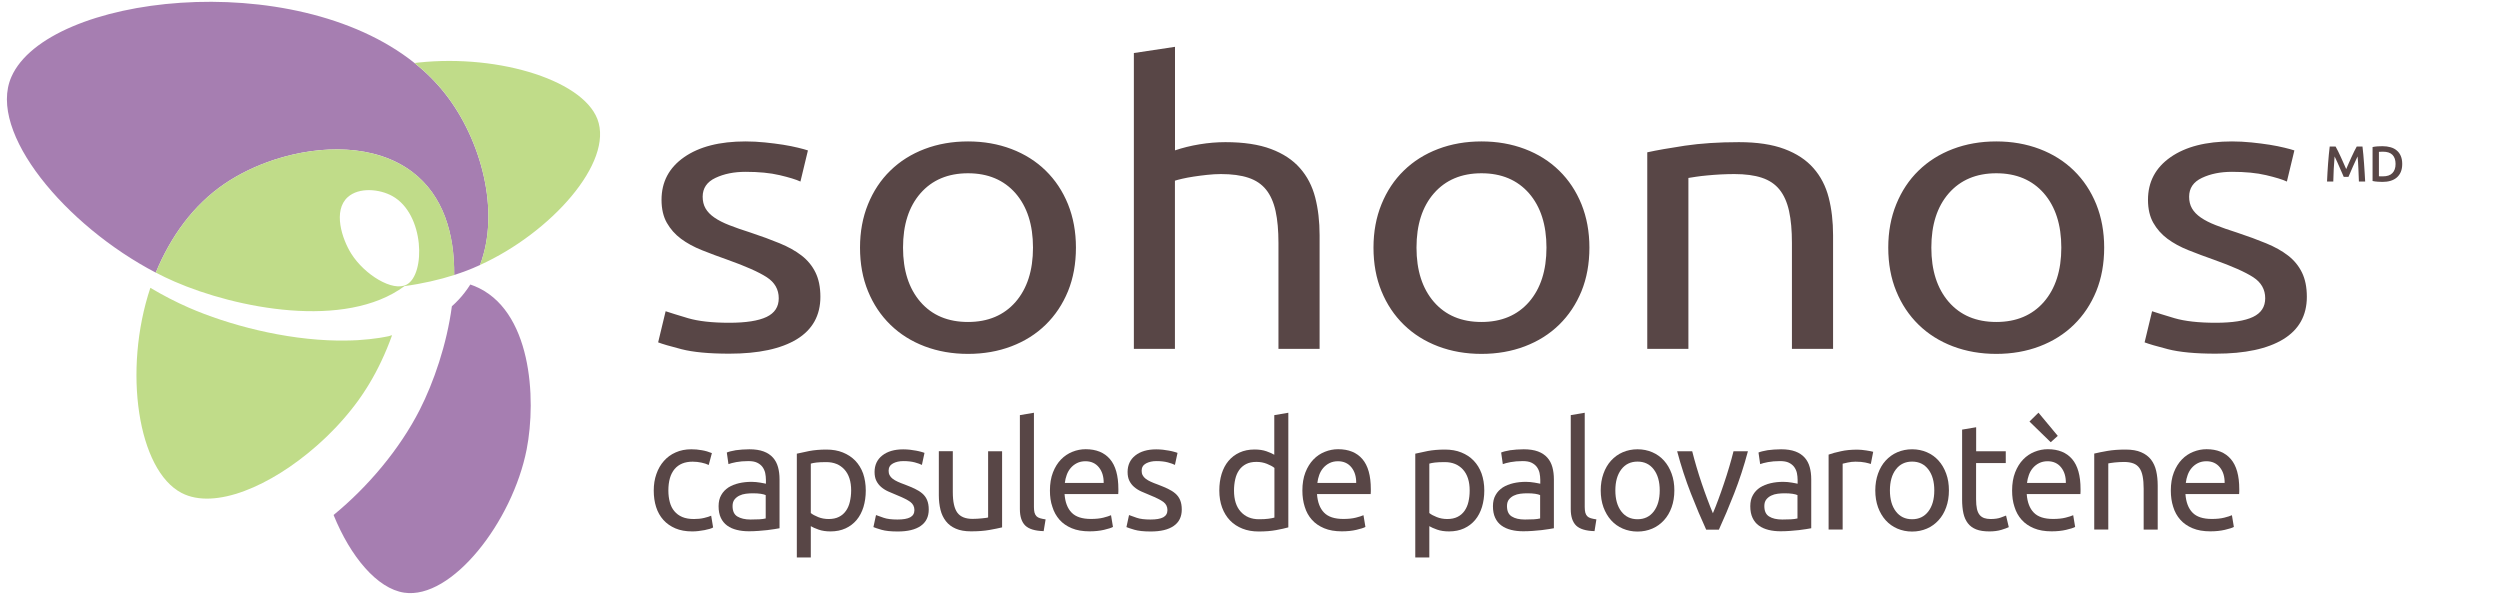
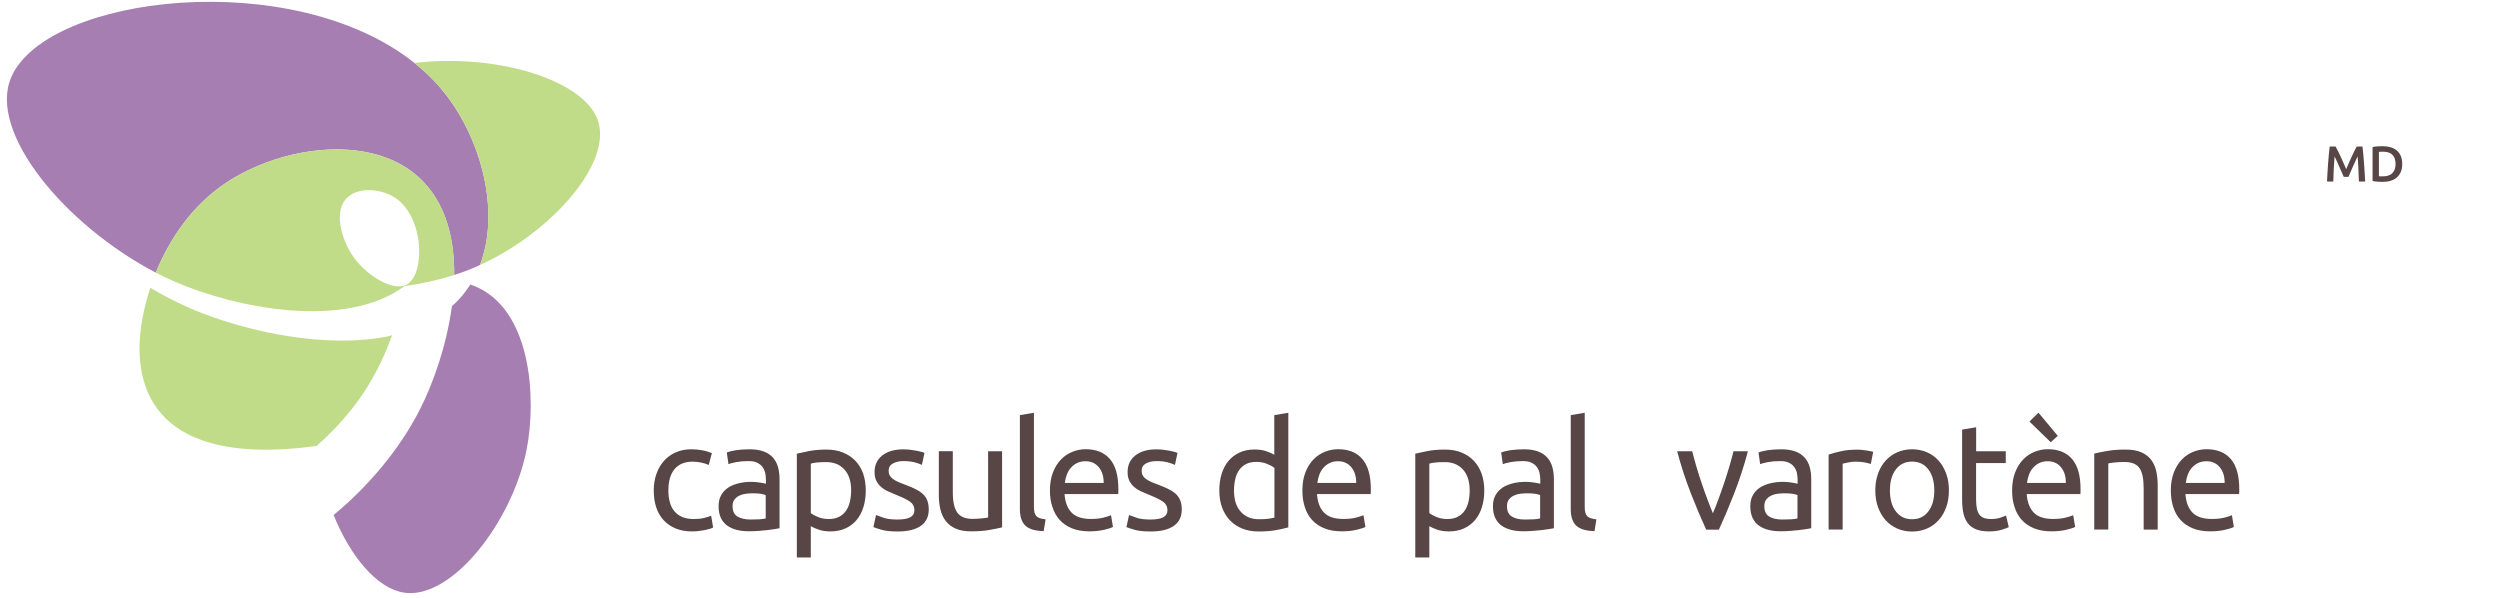
<svg xmlns="http://www.w3.org/2000/svg" width="347" height="83" viewBox="0 0 347 83" fill="none">
-   <path d="M101.21 44.8C103.54 44.8 105.27 44.53 106.4 43.99C107.53 43.45 108.09 42.59 108.09 41.4C108.09 40.18 107.54 39.2 106.43 38.48C105.32 37.76 103.5 36.95 100.97 36.05C99.74 35.62 98.57 35.18 97.44 34.73C96.31 34.28 95.34 33.75 94.52 33.14C93.7 32.53 93.05 31.79 92.56 30.93C92.07 30.07 91.82 29 91.82 27.74C91.82 25.25 92.86 23.28 94.95 21.82C97.04 20.36 99.88 19.63 103.48 19.63C104.38 19.63 105.28 19.68 106.18 19.77C107.08 19.86 107.92 19.97 108.7 20.09C109.48 20.22 110.16 20.35 110.76 20.5C111.35 20.64 111.81 20.77 112.14 20.88L111.1 25.2C110.49 24.91 109.52 24.62 108.21 24.31C106.9 24 105.32 23.85 103.48 23.85C101.88 23.85 100.49 24.13 99.31 24.69C98.12 25.25 97.53 26.12 97.53 27.31C97.53 27.92 97.66 28.46 97.93 28.93C98.2 29.4 98.61 29.82 99.16 30.2C99.71 30.58 100.4 30.93 101.22 31.25C102.04 31.57 103.02 31.92 104.17 32.28C105.68 32.78 107.03 33.28 108.22 33.77C109.41 34.26 110.42 34.82 111.26 35.47C112.1 36.12 112.74 36.9 113.19 37.82C113.64 38.74 113.87 39.86 113.87 41.2C113.87 43.79 112.77 45.76 110.59 47.09C108.4 48.42 105.28 49.09 101.23 49.09C98.41 49.09 96.2 48.88 94.6 48.47C93 48.06 91.92 47.74 91.35 47.52L92.39 43.2C93.04 43.42 94.09 43.74 95.52 44.17C96.93 44.58 98.83 44.8 101.21 44.8ZM149.34 34.37C149.34 36.6 148.97 38.62 148.24 40.42C147.5 42.22 146.47 43.77 145.14 45.07C143.81 46.37 142.22 47.37 140.38 48.07C138.54 48.77 136.53 49.12 134.36 49.12C132.19 49.12 130.19 48.77 128.34 48.07C126.5 47.37 124.91 46.37 123.58 45.07C122.25 43.77 121.22 42.23 120.48 40.42C119.74 38.62 119.37 36.6 119.37 34.37C119.37 32.17 119.74 30.17 120.48 28.35C121.22 26.53 122.25 24.97 123.58 23.68C124.91 22.38 126.5 21.38 128.34 20.68C130.18 19.98 132.19 19.63 134.36 19.63C136.53 19.63 138.53 19.98 140.38 20.68C142.22 21.38 143.81 22.38 145.14 23.68C146.47 24.98 147.5 26.53 148.24 28.35C148.97 30.17 149.34 32.17 149.34 34.37ZM143.38 34.37C143.38 31.2 142.57 28.69 140.96 26.83C139.34 24.98 137.14 24.05 134.36 24.05C131.58 24.05 129.38 24.98 127.76 26.83C126.14 28.69 125.34 31.2 125.34 34.37C125.34 37.54 126.15 40.05 127.76 41.91C129.38 43.77 131.58 44.69 134.36 44.69C137.14 44.69 139.34 43.76 140.96 41.91C142.57 40.05 143.38 37.54 143.38 34.37ZM157.38 48.42V7.36L163.09 6.5V20.87C164.15 20.51 165.29 20.23 166.5 20.03C167.71 19.83 168.9 19.73 170.09 19.73C172.63 19.73 174.73 20.05 176.41 20.68C178.09 21.31 179.43 22.19 180.43 23.33C181.43 24.46 182.14 25.82 182.55 27.41C182.96 29 183.16 30.74 183.16 32.65V48.42H177.45V33.72C177.45 31.99 177.32 30.52 177.05 29.29C176.78 28.07 176.34 27.08 175.73 26.32C175.12 25.56 174.3 25.01 173.27 24.67C172.25 24.33 170.98 24.16 169.46 24.16C168.85 24.16 168.21 24.2 167.56 24.27C166.9 24.34 166.28 24.42 165.69 24.51C165.1 24.6 164.56 24.7 164.09 24.81C163.62 24.92 163.28 25.01 163.08 25.08V48.42H157.38ZM220.61 34.37C220.61 36.6 220.24 38.62 219.51 40.42C218.77 42.22 217.74 43.77 216.41 45.07C215.08 46.37 213.49 47.37 211.65 48.07C209.81 48.77 207.8 49.12 205.63 49.12C203.46 49.12 201.46 48.77 199.61 48.07C197.77 47.37 196.18 46.37 194.85 45.07C193.52 43.77 192.49 42.23 191.75 40.42C191.01 38.62 190.64 36.6 190.64 34.37C190.64 32.17 191.01 30.17 191.75 28.35C192.49 26.53 193.52 24.97 194.85 23.68C196.18 22.38 197.77 21.38 199.61 20.68C201.45 19.98 203.46 19.63 205.63 19.63C207.8 19.63 209.8 19.98 211.65 20.68C213.49 21.38 215.08 22.38 216.41 23.68C217.74 24.98 218.77 26.53 219.51 28.35C220.24 30.17 220.61 32.17 220.61 34.37ZM214.65 34.37C214.65 31.2 213.84 28.69 212.23 26.83C210.61 24.98 208.41 24.05 205.63 24.05C202.85 24.05 200.65 24.98 199.03 26.83C197.41 28.69 196.61 31.2 196.61 34.37C196.61 37.54 197.42 40.05 199.03 41.91C200.65 43.77 202.85 44.69 205.63 44.69C208.41 44.69 210.61 43.76 212.23 41.91C213.84 40.05 214.65 37.54 214.65 34.37ZM228.65 21.14C229.96 20.85 231.7 20.55 233.87 20.22C236.04 19.9 238.54 19.73 241.36 19.73C243.9 19.73 246 20.05 247.68 20.68C249.36 21.31 250.7 22.19 251.7 23.33C252.7 24.46 253.41 25.82 253.82 27.41C254.23 29 254.43 30.74 254.43 32.65V48.42H248.72V33.72C248.72 31.99 248.59 30.52 248.32 29.29C248.05 28.07 247.61 27.08 247 26.32C246.39 25.56 245.57 25.01 244.54 24.67C243.52 24.33 242.25 24.16 240.73 24.16C240.12 24.16 239.48 24.18 238.83 24.21C238.17 24.25 237.55 24.29 236.96 24.35C236.37 24.4 235.83 24.47 235.36 24.54C234.89 24.61 234.55 24.67 234.35 24.7V48.42H228.64V21.14H228.65ZM292.06 34.37C292.06 36.6 291.69 38.62 290.96 40.42C290.22 42.22 289.19 43.77 287.86 45.07C286.53 46.37 284.94 47.37 283.1 48.07C281.26 48.77 279.25 49.12 277.08 49.12C274.91 49.12 272.91 48.77 271.06 48.07C269.22 47.37 267.63 46.37 266.3 45.07C264.97 43.77 263.94 42.23 263.2 40.42C262.46 38.62 262.09 36.6 262.09 34.37C262.09 32.17 262.46 30.17 263.2 28.35C263.94 26.53 264.97 24.97 266.3 23.68C267.63 22.38 269.22 21.38 271.06 20.68C272.9 19.98 274.91 19.63 277.08 19.63C279.25 19.63 281.25 19.98 283.1 20.68C284.94 21.38 286.53 22.38 287.86 23.68C289.19 24.98 290.22 26.53 290.96 28.35C291.69 30.17 292.06 32.17 292.06 34.37ZM286.11 34.37C286.11 31.2 285.3 28.69 283.69 26.83C282.07 24.98 279.87 24.05 277.09 24.05C274.31 24.05 272.11 24.98 270.49 26.83C268.87 28.69 268.07 31.2 268.07 34.37C268.07 37.54 268.88 40.05 270.49 41.91C272.11 43.77 274.31 44.69 277.09 44.69C279.87 44.69 282.07 43.76 283.69 41.91C285.3 40.05 286.11 37.54 286.11 34.37ZM307.53 44.8C309.86 44.8 311.59 44.53 312.72 43.99C313.85 43.45 314.41 42.59 314.41 41.4C314.41 40.18 313.86 39.2 312.75 38.48C311.64 37.76 309.82 36.95 307.29 36.05C306.06 35.62 304.89 35.18 303.76 34.73C302.63 34.28 301.66 33.75 300.84 33.14C300.02 32.53 299.37 31.79 298.88 30.93C298.39 30.07 298.14 29 298.14 27.74C298.14 25.25 299.18 23.28 301.27 21.82C303.36 20.36 306.2 19.63 309.8 19.63C310.7 19.63 311.6 19.68 312.5 19.77C313.4 19.86 314.24 19.97 315.02 20.09C315.8 20.22 316.48 20.35 317.08 20.5C317.67 20.64 318.13 20.77 318.46 20.88L317.42 25.2C316.81 24.91 315.84 24.62 314.53 24.31C313.22 24 311.64 23.85 309.8 23.85C308.2 23.85 306.81 24.13 305.63 24.69C304.44 25.25 303.85 26.12 303.85 27.31C303.85 27.92 303.98 28.46 304.25 28.93C304.52 29.4 304.93 29.82 305.48 30.2C306.03 30.58 306.72 30.93 307.54 31.25C308.36 31.57 309.34 31.92 310.49 32.28C312 32.78 313.35 33.28 314.54 33.77C315.73 34.26 316.74 34.82 317.58 35.47C318.42 36.12 319.06 36.9 319.51 37.82C319.96 38.74 320.19 39.86 320.19 41.2C320.19 43.79 319.09 45.76 316.91 47.09C314.72 48.42 311.6 49.09 307.55 49.09C304.73 49.09 302.52 48.88 300.92 48.47C299.32 48.06 298.24 47.74 297.67 47.52L298.71 43.2C299.36 43.42 300.41 43.74 301.84 44.17C303.25 44.58 305.16 44.8 307.53 44.8Z" fill="#584646" />
  <path d="M96.06 73.76C95.18 73.76 94.41 73.62 93.75 73.34C93.09 73.06 92.53 72.67 92.08 72.17C91.63 71.67 91.29 71.07 91.07 70.38C90.85 69.69 90.74 68.93 90.74 68.09C90.74 67.25 90.86 66.49 91.11 65.79C91.35 65.09 91.7 64.49 92.15 63.98C92.6 63.47 93.14 63.07 93.79 62.79C94.44 62.5 95.16 62.36 95.95 62.36C96.44 62.36 96.93 62.4 97.41 62.49C97.9 62.57 98.36 62.71 98.81 62.89L98.37 64.54C98.08 64.4 97.74 64.29 97.36 64.21C96.98 64.13 96.57 64.08 96.14 64.08C95.05 64.08 94.22 64.42 93.64 65.1C93.06 65.78 92.77 66.78 92.77 68.09C92.77 68.68 92.84 69.21 92.97 69.7C93.1 70.19 93.31 70.61 93.6 70.95C93.89 71.3 94.25 71.57 94.7 71.76C95.15 71.95 95.69 72.04 96.33 72.04C96.85 72.04 97.31 71.99 97.73 71.89C98.15 71.79 98.48 71.69 98.71 71.58L98.98 73.21C98.87 73.28 98.71 73.35 98.5 73.41C98.29 73.47 98.05 73.53 97.79 73.58C97.52 73.63 97.24 73.67 96.94 73.71C96.63 73.75 96.34 73.76 96.06 73.76Z" fill="#584646" />
  <path d="M104.01 62.36C104.79 62.36 105.45 62.46 105.99 62.66C106.53 62.86 106.96 63.15 107.29 63.52C107.62 63.89 107.85 64.33 107.99 64.84C108.13 65.35 108.2 65.91 108.2 66.52V73.32C108.03 73.35 107.8 73.39 107.5 73.44C107.2 73.49 106.86 73.53 106.49 73.58C106.11 73.62 105.71 73.66 105.27 73.69C104.83 73.72 104.39 73.74 103.96 73.74C103.35 73.74 102.78 73.68 102.27 73.55C101.75 73.42 101.31 73.23 100.93 72.95C100.55 72.67 100.26 72.32 100.05 71.87C99.84 71.42 99.74 70.89 99.74 70.26C99.74 69.66 99.86 69.14 100.11 68.71C100.35 68.28 100.69 67.93 101.1 67.66C101.52 67.4 102.01 67.2 102.56 67.07C103.12 66.94 103.7 66.88 104.32 66.88C104.51 66.88 104.72 66.89 104.93 66.91C105.14 66.93 105.34 66.96 105.53 66.99C105.72 67.03 105.88 67.06 106.02 67.08C106.16 67.11 106.26 67.13 106.31 67.14V66.6C106.31 66.28 106.27 65.96 106.21 65.65C106.14 65.34 106.01 65.06 105.83 64.81C105.65 64.57 105.4 64.37 105.09 64.22C104.78 64.07 104.37 64 103.87 64C103.23 64 102.67 64.05 102.19 64.14C101.71 64.23 101.35 64.33 101.11 64.42L100.88 62.81C101.13 62.7 101.55 62.59 102.13 62.49C102.69 62.42 103.32 62.36 104.01 62.36ZM104.17 72.11C104.63 72.11 105.04 72.1 105.39 72.08C105.75 72.06 106.04 72.02 106.28 71.96V68.72C106.14 68.65 105.91 68.59 105.6 68.54C105.29 68.49 104.91 68.47 104.46 68.47C104.17 68.47 103.86 68.49 103.53 68.53C103.2 68.57 102.9 68.66 102.63 68.79C102.36 68.92 102.13 69.1 101.95 69.33C101.77 69.56 101.68 69.86 101.68 70.24C101.68 70.94 101.9 71.42 102.35 71.69C102.8 71.96 103.41 72.11 104.17 72.11Z" fill="#584646" />
  <path d="M120.17 68.09C120.17 68.91 120.06 69.67 119.85 70.37C119.63 71.07 119.32 71.67 118.9 72.17C118.48 72.67 117.97 73.06 117.36 73.34C116.75 73.62 116.06 73.76 115.28 73.76C114.65 73.76 114.1 73.68 113.62 73.51C113.14 73.34 112.78 73.18 112.54 73.03V77.38H110.6V62.97C111.06 62.86 111.64 62.74 112.33 62.6C113.02 62.47 113.82 62.4 114.72 62.4C115.56 62.4 116.31 62.53 116.98 62.8C117.65 63.07 118.22 63.44 118.7 63.93C119.17 64.42 119.54 65.01 119.8 65.72C120.04 66.43 120.17 67.22 120.17 68.09ZM118.14 68.09C118.14 66.82 117.83 65.85 117.2 65.16C116.57 64.48 115.74 64.14 114.69 64.14C114.1 64.14 113.65 64.16 113.32 64.2C112.99 64.24 112.73 64.29 112.54 64.35V71.21C112.78 71.41 113.12 71.59 113.56 71.77C114 71.95 114.49 72.04 115.02 72.04C115.58 72.04 116.06 71.94 116.45 71.74C116.85 71.54 117.17 71.26 117.42 70.9C117.67 70.54 117.85 70.13 117.96 69.65C118.07 69.17 118.14 68.65 118.14 68.09Z" fill="#584646" />
  <path d="M124.57 72.11C125.36 72.11 125.95 72.01 126.34 71.8C126.72 71.59 126.92 71.26 126.92 70.8C126.92 70.33 126.73 69.95 126.36 69.67C125.98 69.39 125.36 69.08 124.5 68.73C124.08 68.56 123.68 68.39 123.3 68.22C122.92 68.05 122.59 67.84 122.31 67.6C122.03 67.36 121.81 67.08 121.64 66.74C121.47 66.41 121.39 65.99 121.39 65.51C121.39 64.55 121.75 63.78 122.46 63.22C123.17 62.66 124.14 62.37 125.37 62.37C125.68 62.37 125.98 62.39 126.29 62.42C126.6 62.46 126.88 62.5 127.15 62.55C127.41 62.6 127.65 62.65 127.85 62.71C128.05 62.77 128.21 62.81 128.32 62.86L127.96 64.53C127.75 64.42 127.42 64.3 126.98 64.18C126.53 64.06 126 64 125.37 64C124.83 64 124.35 64.11 123.95 64.32C123.55 64.54 123.34 64.87 123.34 65.33C123.34 65.57 123.38 65.78 123.48 65.96C123.57 66.14 123.71 66.31 123.9 66.45C124.09 66.6 124.32 66.73 124.6 66.86C124.88 66.99 125.21 67.12 125.6 67.26C126.12 67.46 126.58 67.65 126.98 67.84C127.38 68.03 127.73 68.25 128.02 68.5C128.31 68.75 128.53 69.05 128.68 69.41C128.83 69.77 128.91 70.2 128.91 70.72C128.91 71.72 128.54 72.48 127.79 73C127.04 73.52 125.98 73.77 124.6 73.77C123.64 73.77 122.88 73.69 122.34 73.53C121.8 73.37 121.43 73.25 121.23 73.16L121.59 71.49C121.81 71.57 122.17 71.7 122.66 71.87C123.11 72.03 123.76 72.11 124.57 72.11Z" fill="#584646" />
  <path d="M139.09 73.2C138.64 73.31 138.05 73.43 137.32 73.56C136.59 73.69 135.74 73.75 134.78 73.75C133.94 73.75 133.24 73.63 132.67 73.38C132.1 73.14 131.64 72.79 131.29 72.34C130.94 71.89 130.69 71.37 130.54 70.76C130.39 70.15 130.31 69.48 130.31 68.74V62.63H132.25V68.32C132.25 69.64 132.46 70.59 132.88 71.16C133.3 71.73 134 72.02 134.99 72.02C135.2 72.02 135.41 72.01 135.64 72C135.86 71.99 136.07 71.97 136.27 71.95C136.46 71.93 136.64 71.91 136.8 71.89C136.96 71.87 137.07 71.85 137.15 71.82V62.64H139.09V73.2Z" fill="#584646" />
  <path d="M144.86 73.72C143.66 73.69 142.81 73.43 142.31 72.95C141.81 72.46 141.56 71.7 141.56 70.67V57.62L143.51 57.29V70.36C143.51 70.68 143.54 70.95 143.59 71.15C143.65 71.36 143.74 71.53 143.86 71.65C143.98 71.77 144.15 71.87 144.36 71.93C144.57 71.99 144.83 72.05 145.13 72.09L144.86 73.72Z" fill="#584646" />
  <path d="M145.73 68.09C145.73 67.13 145.87 66.29 146.15 65.57C146.43 64.85 146.8 64.26 147.26 63.78C147.72 63.31 148.25 62.95 148.85 62.71C149.45 62.47 150.06 62.35 150.69 62.35C152.15 62.35 153.28 62.81 154.06 63.72C154.84 64.63 155.23 66.02 155.23 67.89C155.23 67.97 155.23 68.08 155.23 68.21C155.23 68.34 155.22 68.46 155.21 68.58H147.76C147.84 69.71 148.17 70.57 148.74 71.15C149.31 71.74 150.2 72.03 151.42 72.03C152.1 72.03 152.68 71.97 153.15 71.85C153.62 71.73 153.97 71.62 154.21 71.51L154.48 73.14C154.24 73.27 153.83 73.4 153.24 73.54C152.65 73.68 151.97 73.75 151.22 73.75C150.27 73.75 149.45 73.61 148.76 73.32C148.07 73.03 147.5 72.64 147.06 72.14C146.62 71.64 146.28 71.04 146.07 70.35C145.83 69.67 145.73 68.92 145.73 68.09ZM153.19 67.03C153.2 66.15 152.98 65.43 152.53 64.87C152.08 64.31 151.45 64.02 150.66 64.02C150.21 64.02 149.82 64.11 149.48 64.28C149.14 64.45 148.85 64.68 148.61 64.96C148.37 65.24 148.19 65.56 148.06 65.92C147.93 66.28 147.84 66.65 147.8 67.03H153.19V67.03Z" fill="#584646" />
  <path d="M159.69 72.11C160.48 72.11 161.07 72.01 161.46 71.8C161.84 71.59 162.04 71.26 162.04 70.8C162.04 70.33 161.85 69.95 161.48 69.67C161.1 69.39 160.48 69.08 159.62 68.73C159.2 68.56 158.8 68.39 158.42 68.22C158.04 68.05 157.71 67.84 157.43 67.6C157.15 67.36 156.93 67.08 156.76 66.74C156.59 66.41 156.51 65.99 156.51 65.51C156.51 64.55 156.87 63.78 157.58 63.22C158.29 62.66 159.26 62.37 160.49 62.37C160.8 62.37 161.1 62.39 161.41 62.42C161.72 62.46 162 62.5 162.27 62.55C162.53 62.6 162.77 62.65 162.97 62.71C163.17 62.77 163.33 62.81 163.44 62.86L163.08 64.53C162.87 64.42 162.54 64.3 162.1 64.18C161.65 64.06 161.12 64 160.49 64C159.95 64 159.47 64.11 159.07 64.32C158.67 64.54 158.46 64.87 158.46 65.33C158.46 65.57 158.5 65.78 158.6 65.96C158.69 66.14 158.83 66.31 159.02 66.45C159.21 66.6 159.44 66.73 159.72 66.86C160 66.99 160.33 67.12 160.72 67.26C161.24 67.46 161.7 67.65 162.1 67.84C162.5 68.03 162.85 68.25 163.14 68.5C163.43 68.75 163.65 69.05 163.8 69.41C163.95 69.77 164.03 70.2 164.03 70.72C164.03 71.72 163.66 72.48 162.91 73C162.16 73.52 161.1 73.77 159.72 73.77C158.76 73.77 158 73.69 157.46 73.53C156.92 73.37 156.55 73.25 156.35 73.16L156.71 71.49C156.93 71.57 157.29 71.7 157.78 71.87C158.23 72.03 158.88 72.11 159.69 72.11Z" fill="#584646" />
  <path d="M176.88 57.62L178.82 57.29V73.2C178.37 73.33 177.8 73.45 177.11 73.58C176.41 73.71 175.61 73.77 174.7 73.77C173.86 73.77 173.11 73.64 172.44 73.37C171.77 73.1 171.2 72.73 170.73 72.24C170.26 71.75 169.89 71.16 169.63 70.45C169.37 69.75 169.24 68.95 169.24 68.08C169.24 67.24 169.35 66.48 169.56 65.78C169.78 65.08 170.09 64.48 170.51 63.98C170.93 63.48 171.44 63.09 172.05 62.81C172.66 62.53 173.35 62.39 174.13 62.39C174.76 62.39 175.31 62.47 175.79 62.64C176.27 62.81 176.63 62.97 176.87 63.12V57.62H176.88ZM176.88 64.94C176.64 64.74 176.3 64.56 175.85 64.38C175.4 64.2 174.92 64.11 174.39 64.11C173.83 64.11 173.35 64.21 172.96 64.41C172.57 64.61 172.24 64.89 171.99 65.25C171.74 65.61 171.56 66.03 171.45 66.52C171.34 67.01 171.28 67.53 171.28 68.09C171.28 69.36 171.59 70.34 172.22 71.03C172.85 71.72 173.68 72.07 174.73 72.07C175.26 72.07 175.7 72.05 176.06 72C176.42 71.95 176.69 71.9 176.89 71.84V64.94H176.88Z" fill="#584646" />
  <path d="M180.77 68.09C180.77 67.13 180.91 66.29 181.19 65.57C181.47 64.85 181.84 64.26 182.3 63.78C182.76 63.3 183.29 62.95 183.89 62.71C184.49 62.47 185.1 62.35 185.73 62.35C187.19 62.35 188.32 62.81 189.1 63.72C189.88 64.63 190.27 66.02 190.27 67.89C190.27 67.97 190.27 68.08 190.27 68.21C190.27 68.34 190.26 68.46 190.25 68.58H182.8C182.88 69.71 183.21 70.57 183.78 71.15C184.35 71.74 185.24 72.03 186.46 72.03C187.14 72.03 187.72 71.97 188.19 71.85C188.66 71.73 189.01 71.62 189.25 71.51L189.52 73.14C189.28 73.27 188.87 73.4 188.27 73.54C187.67 73.68 187.01 73.75 186.25 73.75C185.3 73.75 184.48 73.61 183.79 73.32C183.1 73.03 182.53 72.64 182.09 72.14C181.64 71.64 181.31 71.04 181.1 70.35C180.88 69.67 180.77 68.92 180.77 68.09ZM188.24 67.03C188.25 66.15 188.03 65.43 187.58 64.87C187.13 64.31 186.5 64.02 185.71 64.02C185.26 64.02 184.87 64.11 184.53 64.28C184.19 64.45 183.9 64.68 183.66 64.96C183.42 65.24 183.24 65.56 183.11 65.92C182.98 66.28 182.89 66.65 182.85 67.03H188.24V67.03Z" fill="#584646" />
  <path d="M206.02 68.09C206.02 68.91 205.91 69.67 205.7 70.37C205.48 71.07 205.17 71.67 204.75 72.17C204.33 72.67 203.82 73.06 203.21 73.34C202.6 73.62 201.91 73.76 201.13 73.76C200.5 73.76 199.95 73.68 199.47 73.51C198.99 73.34 198.63 73.18 198.39 73.03V77.38H196.44V62.97C196.9 62.86 197.48 62.74 198.17 62.6C198.86 62.47 199.66 62.4 200.57 62.4C201.41 62.4 202.16 62.53 202.83 62.8C203.5 63.07 204.07 63.44 204.54 63.93C205.01 64.42 205.38 65.01 205.64 65.72C205.89 66.43 206.02 67.22 206.02 68.09ZM203.99 68.09C203.99 66.82 203.68 65.85 203.05 65.16C202.42 64.48 201.59 64.14 200.54 64.14C199.95 64.14 199.5 64.16 199.17 64.2C198.84 64.24 198.58 64.29 198.39 64.35V71.21C198.63 71.41 198.97 71.59 199.42 71.77C199.87 71.95 200.35 72.04 200.88 72.04C201.44 72.04 201.92 71.94 202.31 71.74C202.71 71.54 203.03 71.26 203.28 70.9C203.53 70.54 203.71 70.13 203.82 69.65C203.93 69.17 203.99 68.65 203.99 68.09Z" fill="#584646" />
  <path d="M211.49 62.36C212.27 62.36 212.93 62.46 213.47 62.66C214.01 62.86 214.44 63.15 214.77 63.52C215.1 63.89 215.33 64.33 215.47 64.84C215.61 65.35 215.68 65.91 215.68 66.52V73.32C215.51 73.35 215.28 73.39 214.98 73.44C214.68 73.49 214.34 73.53 213.97 73.58C213.59 73.62 213.19 73.66 212.75 73.69C212.31 73.72 211.87 73.74 211.44 73.74C210.83 73.74 210.26 73.68 209.75 73.55C209.24 73.42 208.79 73.23 208.41 72.95C208.03 72.68 207.74 72.32 207.53 71.87C207.32 71.42 207.22 70.89 207.22 70.26C207.22 69.66 207.34 69.14 207.59 68.71C207.83 68.28 208.17 67.93 208.58 67.66C209 67.4 209.49 67.2 210.04 67.07C210.59 66.94 211.18 66.88 211.8 66.88C212 66.88 212.2 66.89 212.41 66.91C212.62 66.93 212.82 66.96 213.01 66.99C213.2 67.03 213.36 67.06 213.5 67.08C213.64 67.1 213.74 67.13 213.79 67.14V66.6C213.79 66.28 213.75 65.96 213.69 65.65C213.62 65.34 213.49 65.06 213.31 64.81C213.13 64.57 212.88 64.37 212.57 64.22C212.26 64.07 211.85 64 211.35 64C210.71 64 210.15 64.05 209.67 64.14C209.19 64.23 208.83 64.33 208.59 64.42L208.36 62.81C208.61 62.7 209.03 62.59 209.62 62.49C210.17 62.42 210.81 62.36 211.49 62.36ZM211.66 72.11C212.12 72.11 212.53 72.1 212.88 72.08C213.23 72.06 213.53 72.02 213.77 71.96V68.72C213.63 68.65 213.4 68.59 213.09 68.54C212.78 68.49 212.4 68.47 211.95 68.47C211.66 68.47 211.35 68.49 211.02 68.53C210.69 68.57 210.39 68.66 210.12 68.79C209.85 68.92 209.62 69.1 209.44 69.33C209.26 69.56 209.17 69.86 209.17 70.24C209.17 70.94 209.39 71.42 209.84 71.69C210.28 71.97 210.89 72.11 211.66 72.11Z" fill="#584646" />
  <path d="M221.32 73.72C220.12 73.69 219.27 73.43 218.77 72.95C218.27 72.46 218.02 71.7 218.02 70.67V57.62L219.96 57.29V70.36C219.96 70.68 219.99 70.95 220.04 71.15C220.1 71.36 220.19 71.53 220.31 71.65C220.44 71.78 220.6 71.87 220.81 71.93C221.02 71.99 221.28 72.05 221.58 72.09L221.32 73.72Z" fill="#584646" />
-   <path d="M232.4 68.07C232.4 68.93 232.27 69.72 232.02 70.41C231.77 71.11 231.42 71.71 230.96 72.21C230.5 72.71 229.97 73.1 229.34 73.37C228.71 73.64 228.03 73.78 227.29 73.78C226.55 73.78 225.87 73.64 225.24 73.37C224.61 73.1 224.07 72.71 223.62 72.21C223.17 71.71 222.82 71.11 222.56 70.41C222.31 69.71 222.18 68.93 222.18 68.07C222.18 67.22 222.31 66.44 222.56 65.74C222.81 65.04 223.16 64.43 223.62 63.93C224.08 63.43 224.61 63.04 225.24 62.77C225.87 62.5 226.55 62.36 227.29 62.36C228.03 62.36 228.71 62.5 229.34 62.77C229.97 63.04 230.51 63.43 230.96 63.93C231.41 64.43 231.76 65.03 232.02 65.74C232.28 66.45 232.4 67.22 232.4 68.07ZM230.37 68.07C230.37 66.84 230.09 65.87 229.54 65.15C228.99 64.43 228.24 64.07 227.29 64.07C226.34 64.07 225.59 64.43 225.04 65.15C224.49 65.87 224.21 66.84 224.21 68.07C224.21 69.3 224.49 70.27 225.04 70.99C225.59 71.71 226.34 72.07 227.29 72.07C228.24 72.07 228.99 71.71 229.54 70.99C230.09 70.27 230.37 69.3 230.37 68.07Z" fill="#584646" />
  <path d="M242.61 62.64C242.07 64.68 241.43 66.63 240.7 68.5C239.97 70.37 239.26 72.04 238.58 73.52H236.82C236.14 72.04 235.43 70.37 234.7 68.5C233.97 66.63 233.33 64.68 232.79 62.64H234.88C235.05 63.32 235.25 64.05 235.48 64.83C235.71 65.6 235.95 66.37 236.21 67.13C236.47 67.89 236.73 68.63 237 69.34C237.26 70.05 237.52 70.69 237.75 71.24C237.99 70.68 238.24 70.05 238.5 69.34C238.76 68.63 239.03 67.89 239.28 67.13C239.54 66.37 239.78 65.6 240.01 64.83C240.24 64.06 240.44 63.33 240.61 62.64H242.61Z" fill="#584646" />
  <path d="M247.21 62.36C247.99 62.36 248.65 62.46 249.19 62.66C249.73 62.86 250.16 63.15 250.49 63.52C250.82 63.89 251.05 64.33 251.19 64.84C251.33 65.35 251.4 65.91 251.4 66.52V73.32C251.23 73.35 251 73.39 250.7 73.44C250.4 73.49 250.06 73.53 249.69 73.58C249.31 73.62 248.91 73.66 248.47 73.69C248.03 73.72 247.59 73.74 247.16 73.74C246.55 73.74 245.98 73.68 245.47 73.55C244.96 73.42 244.51 73.23 244.13 72.95C243.75 72.68 243.46 72.32 243.25 71.87C243.04 71.42 242.94 70.89 242.94 70.26C242.94 69.66 243.06 69.14 243.31 68.71C243.55 68.28 243.89 67.93 244.3 67.66C244.72 67.4 245.21 67.2 245.76 67.07C246.31 66.94 246.9 66.88 247.52 66.88C247.72 66.88 247.92 66.89 248.13 66.91C248.34 66.93 248.54 66.96 248.73 66.99C248.92 67.03 249.08 67.06 249.22 67.08C249.36 67.1 249.46 67.13 249.51 67.14V66.6C249.51 66.28 249.47 65.96 249.41 65.65C249.34 65.34 249.21 65.06 249.03 64.81C248.85 64.57 248.6 64.37 248.29 64.22C247.98 64.07 247.57 64 247.07 64C246.43 64 245.87 64.05 245.39 64.14C244.91 64.23 244.55 64.33 244.31 64.42L244.08 62.81C244.33 62.7 244.75 62.59 245.34 62.49C245.89 62.42 246.53 62.36 247.21 62.36ZM247.38 72.11C247.84 72.11 248.25 72.1 248.6 72.08C248.95 72.06 249.25 72.02 249.49 71.96V68.72C249.35 68.65 249.12 68.59 248.81 68.54C248.5 68.49 248.12 68.47 247.67 68.47C247.38 68.47 247.07 68.49 246.74 68.53C246.41 68.57 246.11 68.66 245.84 68.79C245.57 68.92 245.34 69.1 245.16 69.33C244.98 69.56 244.89 69.86 244.89 70.24C244.89 70.94 245.11 71.42 245.56 71.69C246 71.97 246.61 72.11 247.38 72.11Z" fill="#584646" />
  <path d="M257.81 62.41C257.98 62.41 258.17 62.42 258.39 62.44C258.61 62.46 258.82 62.49 259.03 62.52C259.24 62.56 259.43 62.59 259.61 62.62C259.78 62.65 259.91 62.69 260 62.71L259.67 64.4C259.52 64.34 259.26 64.28 258.91 64.2C258.55 64.12 258.1 64.08 257.54 64.08C257.18 64.08 256.82 64.12 256.46 64.2C256.1 64.28 255.87 64.33 255.76 64.36V73.5H253.81V63.1C254.27 62.93 254.84 62.78 255.53 62.63C256.19 62.48 256.96 62.41 257.81 62.41Z" fill="#584646" />
  <path d="M270.51 68.07C270.51 68.93 270.38 69.72 270.13 70.41C269.88 71.11 269.53 71.71 269.07 72.21C268.61 72.71 268.08 73.1 267.45 73.37C266.82 73.64 266.14 73.78 265.4 73.78C264.66 73.78 263.98 73.64 263.35 73.37C262.72 73.1 262.18 72.71 261.73 72.21C261.28 71.71 260.93 71.11 260.67 70.41C260.42 69.71 260.29 68.93 260.29 68.07C260.29 67.22 260.42 66.44 260.67 65.74C260.92 65.04 261.27 64.43 261.73 63.93C262.19 63.43 262.72 63.04 263.35 62.77C263.98 62.5 264.66 62.36 265.4 62.36C266.14 62.36 266.82 62.5 267.45 62.77C268.08 63.04 268.62 63.43 269.07 63.93C269.52 64.43 269.87 65.03 270.13 65.74C270.39 66.45 270.51 67.22 270.51 68.07ZM268.48 68.07C268.48 66.84 268.2 65.87 267.65 65.15C267.1 64.43 266.35 64.07 265.4 64.07C264.45 64.07 263.7 64.43 263.15 65.15C262.6 65.87 262.32 66.84 262.32 68.07C262.32 69.3 262.6 70.27 263.15 70.99C263.7 71.71 264.45 72.07 265.4 72.07C266.35 72.07 267.1 71.71 267.65 70.99C268.2 70.27 268.48 69.3 268.48 68.07Z" fill="#584646" />
  <path d="M274.28 62.64H278.4V64.27H274.28V69.29C274.28 69.83 274.32 70.28 274.4 70.64C274.48 71 274.61 71.27 274.78 71.48C274.95 71.68 275.16 71.82 275.41 71.91C275.66 71.99 275.95 72.04 276.29 72.04C276.87 72.04 277.35 71.97 277.7 71.84C278.06 71.71 278.3 71.61 278.44 71.56L278.82 73.17C278.62 73.27 278.28 73.39 277.8 73.54C277.31 73.69 276.75 73.76 276.13 73.76C275.39 73.76 274.78 73.67 274.3 73.48C273.82 73.29 273.43 73.01 273.14 72.63C272.85 72.25 272.64 71.79 272.52 71.24C272.4 70.69 272.34 70.05 272.34 69.33V59.63L274.29 59.3V62.64H274.28Z" fill="#584646" />
  <path d="M279.28 68.09C279.28 67.13 279.42 66.29 279.7 65.57C279.98 64.85 280.35 64.26 280.81 63.78C281.27 63.3 281.8 62.95 282.4 62.71C283 62.47 283.61 62.35 284.24 62.35C285.7 62.35 286.83 62.81 287.61 63.72C288.39 64.63 288.78 66.02 288.78 67.89C288.78 67.97 288.78 68.08 288.78 68.21C288.78 68.34 288.77 68.46 288.76 68.58H281.31C281.39 69.71 281.72 70.57 282.29 71.15C282.86 71.74 283.75 72.03 284.97 72.03C285.65 72.03 286.23 71.97 286.7 71.85C287.17 71.73 287.52 71.62 287.76 71.51L288.03 73.14C287.79 73.27 287.38 73.4 286.78 73.54C286.18 73.68 285.52 73.75 284.76 73.75C283.81 73.75 282.99 73.61 282.3 73.32C281.61 73.03 281.04 72.64 280.6 72.14C280.15 71.64 279.82 71.04 279.61 70.35C279.38 69.67 279.28 68.92 279.28 68.09ZM286.74 67.03C286.75 66.15 286.53 65.43 286.08 64.87C285.63 64.31 285 64.02 284.21 64.02C283.76 64.02 283.37 64.11 283.03 64.28C282.69 64.45 282.4 64.68 282.16 64.96C281.92 65.24 281.74 65.56 281.61 65.92C281.48 66.28 281.39 66.65 281.35 67.03H286.74V67.03ZM282.94 57.28L285.62 60.5L284.64 61.38L281.69 58.51L282.94 57.28Z" fill="#584646" />
  <path d="M290.71 62.95C291.16 62.84 291.75 62.72 292.49 62.59C293.23 62.46 294.08 62.4 295.04 62.4C295.9 62.4 296.62 62.52 297.19 62.77C297.76 63.01 298.22 63.36 298.56 63.79C298.9 64.23 299.14 64.76 299.28 65.37C299.42 65.98 299.49 66.66 299.49 67.4V73.51H297.54V67.82C297.54 67.15 297.49 66.58 297.4 66.11C297.31 65.64 297.16 65.25 296.95 64.96C296.74 64.67 296.46 64.45 296.11 64.32C295.76 64.19 295.33 64.12 294.81 64.12C294.6 64.12 294.38 64.13 294.16 64.14C293.94 64.15 293.72 64.17 293.52 64.19C293.32 64.21 293.14 64.24 292.98 64.26C292.82 64.29 292.7 64.31 292.63 64.32V73.5H290.68V62.95H290.71Z" fill="#584646" />
  <path d="M301.31 68.09C301.31 67.13 301.45 66.29 301.73 65.57C302.01 64.85 302.38 64.26 302.84 63.78C303.3 63.3 303.83 62.95 304.43 62.71C305.03 62.47 305.64 62.35 306.27 62.35C307.73 62.35 308.86 62.81 309.64 63.72C310.42 64.63 310.81 66.02 310.81 67.89C310.81 67.97 310.81 68.08 310.81 68.21C310.81 68.34 310.8 68.46 310.79 68.58H303.34C303.42 69.71 303.75 70.57 304.32 71.15C304.89 71.74 305.78 72.03 307 72.03C307.68 72.03 308.26 71.97 308.73 71.85C309.2 71.73 309.55 71.62 309.79 71.51L310.06 73.14C309.82 73.27 309.41 73.4 308.81 73.54C308.21 73.68 307.55 73.75 306.79 73.75C305.84 73.75 305.02 73.61 304.33 73.32C303.64 73.03 303.07 72.64 302.63 72.14C302.18 71.64 301.85 71.04 301.64 70.35C301.42 69.67 301.31 68.92 301.31 68.09ZM308.78 67.03C308.79 66.15 308.57 65.43 308.12 64.87C307.67 64.31 307.04 64.02 306.25 64.02C305.8 64.02 305.41 64.11 305.07 64.28C304.73 64.45 304.44 64.68 304.2 64.96C303.96 65.24 303.78 65.56 303.65 65.92C303.52 66.28 303.43 66.65 303.39 67.03H308.78V67.03Z" fill="#584646" />
  <path d="M324.182 20.341C324.285 20.518 324.399 20.735 324.525 20.992C324.651 21.249 324.78 21.519 324.91 21.804C325.041 22.084 325.169 22.371 325.295 22.665C325.426 22.954 325.545 23.223 325.652 23.47C325.76 23.223 325.876 22.954 326.002 22.665C326.128 22.371 326.257 22.084 326.387 21.804C326.518 21.519 326.646 21.249 326.772 20.992C326.898 20.735 327.013 20.518 327.115 20.341H327.913C327.955 20.696 327.995 21.074 328.032 21.475C328.07 21.872 328.102 22.28 328.13 22.7C328.163 23.115 328.191 23.535 328.214 23.96C328.242 24.38 328.266 24.791 328.284 25.192H327.416C327.398 24.627 327.374 24.046 327.346 23.449C327.323 22.852 327.286 22.273 327.234 21.713C327.183 21.82 327.122 21.949 327.052 22.098C326.982 22.247 326.908 22.411 326.828 22.588C326.749 22.761 326.667 22.94 326.583 23.127C326.504 23.314 326.425 23.496 326.345 23.673C326.271 23.846 326.201 24.009 326.135 24.163C326.07 24.312 326.014 24.441 325.967 24.548H325.309C325.263 24.441 325.207 24.31 325.141 24.156C325.076 24.002 325.004 23.839 324.924 23.666C324.85 23.489 324.77 23.307 324.686 23.12C324.607 22.933 324.528 22.754 324.448 22.581C324.369 22.408 324.294 22.247 324.224 22.098C324.154 21.944 324.094 21.816 324.042 21.713C323.991 22.273 323.951 22.852 323.923 23.449C323.9 24.046 323.879 24.627 323.86 25.192H322.992C323.011 24.791 323.032 24.375 323.055 23.946C323.083 23.517 323.111 23.092 323.139 22.672C323.172 22.247 323.207 21.837 323.244 21.44C323.282 21.043 323.321 20.677 323.363 20.341H324.182ZM330.194 24.464C330.245 24.469 330.313 24.473 330.397 24.478C330.481 24.478 330.595 24.478 330.74 24.478C331.333 24.478 331.774 24.329 332.063 24.03C332.357 23.727 332.504 23.304 332.504 22.763C332.504 22.212 332.362 21.79 332.077 21.496C331.792 21.202 331.351 21.055 330.754 21.055C330.493 21.055 330.306 21.062 330.194 21.076V24.464ZM333.428 22.763C333.428 23.183 333.363 23.549 333.232 23.862C333.101 24.17 332.915 24.429 332.672 24.639C332.434 24.844 332.145 24.998 331.804 25.101C331.468 25.199 331.095 25.248 330.684 25.248C330.488 25.248 330.266 25.239 330.019 25.22C329.772 25.206 329.536 25.173 329.312 25.122V20.411C329.536 20.36 329.774 20.327 330.026 20.313C330.278 20.299 330.502 20.292 330.698 20.292C331.104 20.292 331.475 20.341 331.811 20.439C332.147 20.532 332.434 20.682 332.672 20.887C332.915 21.088 333.101 21.344 333.232 21.657C333.363 21.965 333.428 22.334 333.428 22.763Z" fill="#584646" />
  <path d="M73.1 62.38C71.13 72.42 62.7 83.26 56.09 82.26C52.36 81.7 48.65 77.28 46.3 71.48C51.1 67.55 55.49 62.32 58.26 56.88C60.2 53.06 62.01 47.82 62.72 42.51C63.36 41.94 63.95 41.32 64.48 40.63C64.77 40.26 65.03 39.88 65.28 39.49C65.46 39.55 65.64 39.62 65.82 39.69C73.79 42.89 74.48 55.31 73.1 62.38ZM61.83 13.06C60.58 11.46 59.14 10.03 57.54 8.75C40.64 -4.76 6.57 -0.69 1.58 10.67C-1.8 18.37 9.15 31.34 21.62 37.84C23.68 32.85 26.81 28.47 31.2 25.49C33.19 24.14 35.55 23 38.07 22.17C44.56 20.05 52.11 20.02 57.19 23.84C61.55 27.12 63.09 32.47 63.04 38.17C63.18 38.12 63.32 38.08 63.46 38.03C63.48 38.02 63.49 38.02 63.51 38.01C63.64 37.97 63.77 37.92 63.91 37.88C63.95 37.86 64 37.85 64.04 37.83C64.15 37.79 64.25 37.76 64.36 37.72C64.4 37.7 64.45 37.69 64.49 37.67C64.63 37.62 64.77 37.57 64.91 37.51C65.06 37.45 65.21 37.39 65.36 37.33C65.46 37.29 65.56 37.25 65.66 37.21C65.7 37.19 65.75 37.17 65.79 37.15C65.92 37.1 66.05 37.04 66.18 36.98C66.19 36.98 66.2 36.97 66.21 36.97C66.35 36.91 66.49 36.85 66.63 36.78C69.49 29.25 66.74 19.33 61.83 13.06Z" fill="#A67EB1" />
-   <path d="M54.42 46.53C53.52 49.05 52.4 51.37 51.27 53.24C51.16 53.42 51.05 53.6 50.94 53.78C50.9 53.84 50.87 53.89 50.83 53.95C50.75 54.07 50.67 54.2 50.59 54.32C50.55 54.38 50.51 54.44 50.47 54.51C50.39 54.63 50.3 54.76 50.22 54.88C50.18 54.93 50.14 54.99 50.11 55.04C49.99 55.21 49.87 55.38 49.75 55.55C49.75 55.56 49.74 55.56 49.74 55.57C49.61 55.75 49.48 55.92 49.35 56.09C49.31 56.14 49.27 56.19 49.24 56.24C49.14 56.37 49.05 56.49 48.95 56.61C48.91 56.67 48.86 56.72 48.82 56.78C48.72 56.9 48.62 57.03 48.52 57.15C48.48 57.2 48.44 57.25 48.4 57.3C48.26 57.47 48.12 57.63 47.98 57.8C47.98 57.8 47.98 57.81 47.97 57.81C47.82 57.98 47.68 58.15 47.53 58.32C47.5 58.36 47.46 58.4 47.42 58.44C47.31 58.57 47.19 58.7 47.08 58.82C47.04 58.87 46.99 58.92 46.95 58.96C46.84 59.08 46.72 59.21 46.61 59.33C46.57 59.37 46.53 59.41 46.49 59.45C46.18 59.78 45.86 60.1 45.54 60.41C45.51 60.44 45.48 60.47 45.45 60.5C45.32 60.63 45.19 60.75 45.05 60.88C45.01 60.92 44.96 60.96 44.92 61C44.79 61.12 44.67 61.24 44.54 61.35C44.5 61.39 44.46 61.42 44.42 61.46C44.26 61.61 44.09 61.76 43.93 61.9C37.58 67.48 29.83 70.81 25.22 68.43C19.13 65.28 17.04 51.43 20.87 39.95C22.62 40.99 24.41 41.92 26.22 42.71C31.64 45.07 39.47 47.17 46.89 47.27C47.05 47.27 47.21 47.27 47.37 47.27H47.38C47.54 47.27 47.69 47.27 47.84 47.27C47.85 47.27 47.86 47.27 47.87 47.27C48.02 47.27 48.17 47.27 48.31 47.26C48.33 47.26 48.34 47.26 48.36 47.26C48.5 47.26 48.64 47.25 48.79 47.25C48.81 47.25 48.83 47.25 48.85 47.25C48.99 47.24 49.12 47.24 49.26 47.23C49.29 47.23 49.31 47.23 49.34 47.23C49.47 47.22 49.6 47.22 49.73 47.21C49.76 47.21 49.79 47.21 49.82 47.2C49.94 47.19 50.07 47.18 50.19 47.17C50.23 47.17 50.26 47.16 50.3 47.16C50.42 47.15 50.54 47.14 50.66 47.13C50.7 47.13 50.74 47.12 50.78 47.12C50.89 47.11 51.01 47.1 51.12 47.09C51.16 47.09 51.21 47.08 51.25 47.08C51.36 47.07 51.47 47.06 51.58 47.04C51.63 47.03 51.67 47.03 51.72 47.02C51.83 47.01 51.93 46.99 52.04 46.98C52.09 46.97 52.14 46.97 52.19 46.96C52.29 46.95 52.39 46.93 52.5 46.92C52.55 46.91 52.6 46.91 52.65 46.9C52.75 46.88 52.85 46.87 52.95 46.85C53 46.84 53.06 46.83 53.11 46.82C53.21 46.8 53.31 46.79 53.4 46.77C53.45 46.76 53.5 46.75 53.56 46.74C53.66 46.72 53.77 46.7 53.87 46.68C53.92 46.67 53.96 46.66 54.01 46.65C54.13 46.59 54.27 46.56 54.42 46.53ZM21.62 37.84C23.68 32.85 26.81 28.47 31.2 25.49C38.31 20.66 50.13 18.54 57.2 23.84C61.56 27.12 63.1 32.47 63.05 38.17C60.99 38.83 58.61 39.38 56.15 39.71C47.92 45.8 32.76 42.8 24.22 39.08C23.35 38.7 22.49 38.29 21.63 37.84H21.62ZM48.76 35.22C50.59 38.12 54.51 40.55 56.45 39.5C59.08 38.08 58.95 29.72 54.47 27.22C52.68 26.22 49.83 25.96 48.27 27.36C46.18 29.24 47.47 33.17 48.76 35.22ZM82.92 16.53C80.75 10.9 68.33 7.28 57.02 8.81C57.19 8.79 57.37 8.76 57.54 8.74C59.14 10.02 60.58 11.45 61.83 13.05C66.74 19.33 69.49 29.25 66.62 36.78C76.43 32.34 85.23 22.54 82.92 16.53Z" fill="#C0DC89" />
+   <path d="M54.42 46.53C53.52 49.05 52.4 51.37 51.27 53.24C51.16 53.42 51.05 53.6 50.94 53.78C50.9 53.84 50.87 53.89 50.83 53.95C50.75 54.07 50.67 54.2 50.59 54.32C50.55 54.38 50.51 54.44 50.47 54.51C50.39 54.63 50.3 54.76 50.22 54.88C50.18 54.93 50.14 54.99 50.11 55.04C49.99 55.21 49.87 55.38 49.75 55.55C49.75 55.56 49.74 55.56 49.74 55.57C49.61 55.75 49.48 55.92 49.35 56.09C49.31 56.14 49.27 56.19 49.24 56.24C49.14 56.37 49.05 56.49 48.95 56.61C48.91 56.67 48.86 56.72 48.82 56.78C48.72 56.9 48.62 57.03 48.52 57.15C48.48 57.2 48.44 57.25 48.4 57.3C48.26 57.47 48.12 57.63 47.98 57.8C47.98 57.8 47.98 57.81 47.97 57.81C47.82 57.98 47.68 58.15 47.53 58.32C47.5 58.36 47.46 58.4 47.42 58.44C47.31 58.57 47.19 58.7 47.08 58.82C47.04 58.87 46.99 58.92 46.95 58.96C46.84 59.08 46.72 59.21 46.61 59.33C46.57 59.37 46.53 59.41 46.49 59.45C46.18 59.78 45.86 60.1 45.54 60.41C45.51 60.44 45.48 60.47 45.45 60.5C45.32 60.63 45.19 60.75 45.05 60.88C45.01 60.92 44.96 60.96 44.92 61C44.79 61.12 44.67 61.24 44.54 61.35C44.5 61.39 44.46 61.42 44.42 61.46C44.26 61.61 44.09 61.76 43.93 61.9C19.13 65.28 17.04 51.43 20.87 39.95C22.62 40.99 24.41 41.92 26.22 42.71C31.64 45.07 39.47 47.17 46.89 47.27C47.05 47.27 47.21 47.27 47.37 47.27H47.38C47.54 47.27 47.69 47.27 47.84 47.27C47.85 47.27 47.86 47.27 47.87 47.27C48.02 47.27 48.17 47.27 48.31 47.26C48.33 47.26 48.34 47.26 48.36 47.26C48.5 47.26 48.64 47.25 48.79 47.25C48.81 47.25 48.83 47.25 48.85 47.25C48.99 47.24 49.12 47.24 49.26 47.23C49.29 47.23 49.31 47.23 49.34 47.23C49.47 47.22 49.6 47.22 49.73 47.21C49.76 47.21 49.79 47.21 49.82 47.2C49.94 47.19 50.07 47.18 50.19 47.17C50.23 47.17 50.26 47.16 50.3 47.16C50.42 47.15 50.54 47.14 50.66 47.13C50.7 47.13 50.74 47.12 50.78 47.12C50.89 47.11 51.01 47.1 51.12 47.09C51.16 47.09 51.21 47.08 51.25 47.08C51.36 47.07 51.47 47.06 51.58 47.04C51.63 47.03 51.67 47.03 51.72 47.02C51.83 47.01 51.93 46.99 52.04 46.98C52.09 46.97 52.14 46.97 52.19 46.96C52.29 46.95 52.39 46.93 52.5 46.92C52.55 46.91 52.6 46.91 52.65 46.9C52.75 46.88 52.85 46.87 52.95 46.85C53 46.84 53.06 46.83 53.11 46.82C53.21 46.8 53.31 46.79 53.4 46.77C53.45 46.76 53.5 46.75 53.56 46.74C53.66 46.72 53.77 46.7 53.87 46.68C53.92 46.67 53.96 46.66 54.01 46.65C54.13 46.59 54.27 46.56 54.42 46.53ZM21.62 37.84C23.68 32.85 26.81 28.47 31.2 25.49C38.31 20.66 50.13 18.54 57.2 23.84C61.56 27.12 63.1 32.47 63.05 38.17C60.99 38.83 58.61 39.38 56.15 39.71C47.92 45.8 32.76 42.8 24.22 39.08C23.35 38.7 22.49 38.29 21.63 37.84H21.62ZM48.76 35.22C50.59 38.12 54.51 40.55 56.45 39.5C59.08 38.08 58.95 29.72 54.47 27.22C52.68 26.22 49.83 25.96 48.27 27.36C46.18 29.24 47.47 33.17 48.76 35.22ZM82.92 16.53C80.75 10.9 68.33 7.28 57.02 8.81C57.19 8.79 57.37 8.76 57.54 8.74C59.14 10.02 60.58 11.45 61.83 13.05C66.74 19.33 69.49 29.25 66.62 36.78C76.43 32.34 85.23 22.54 82.92 16.53Z" fill="#C0DC89" />
</svg>